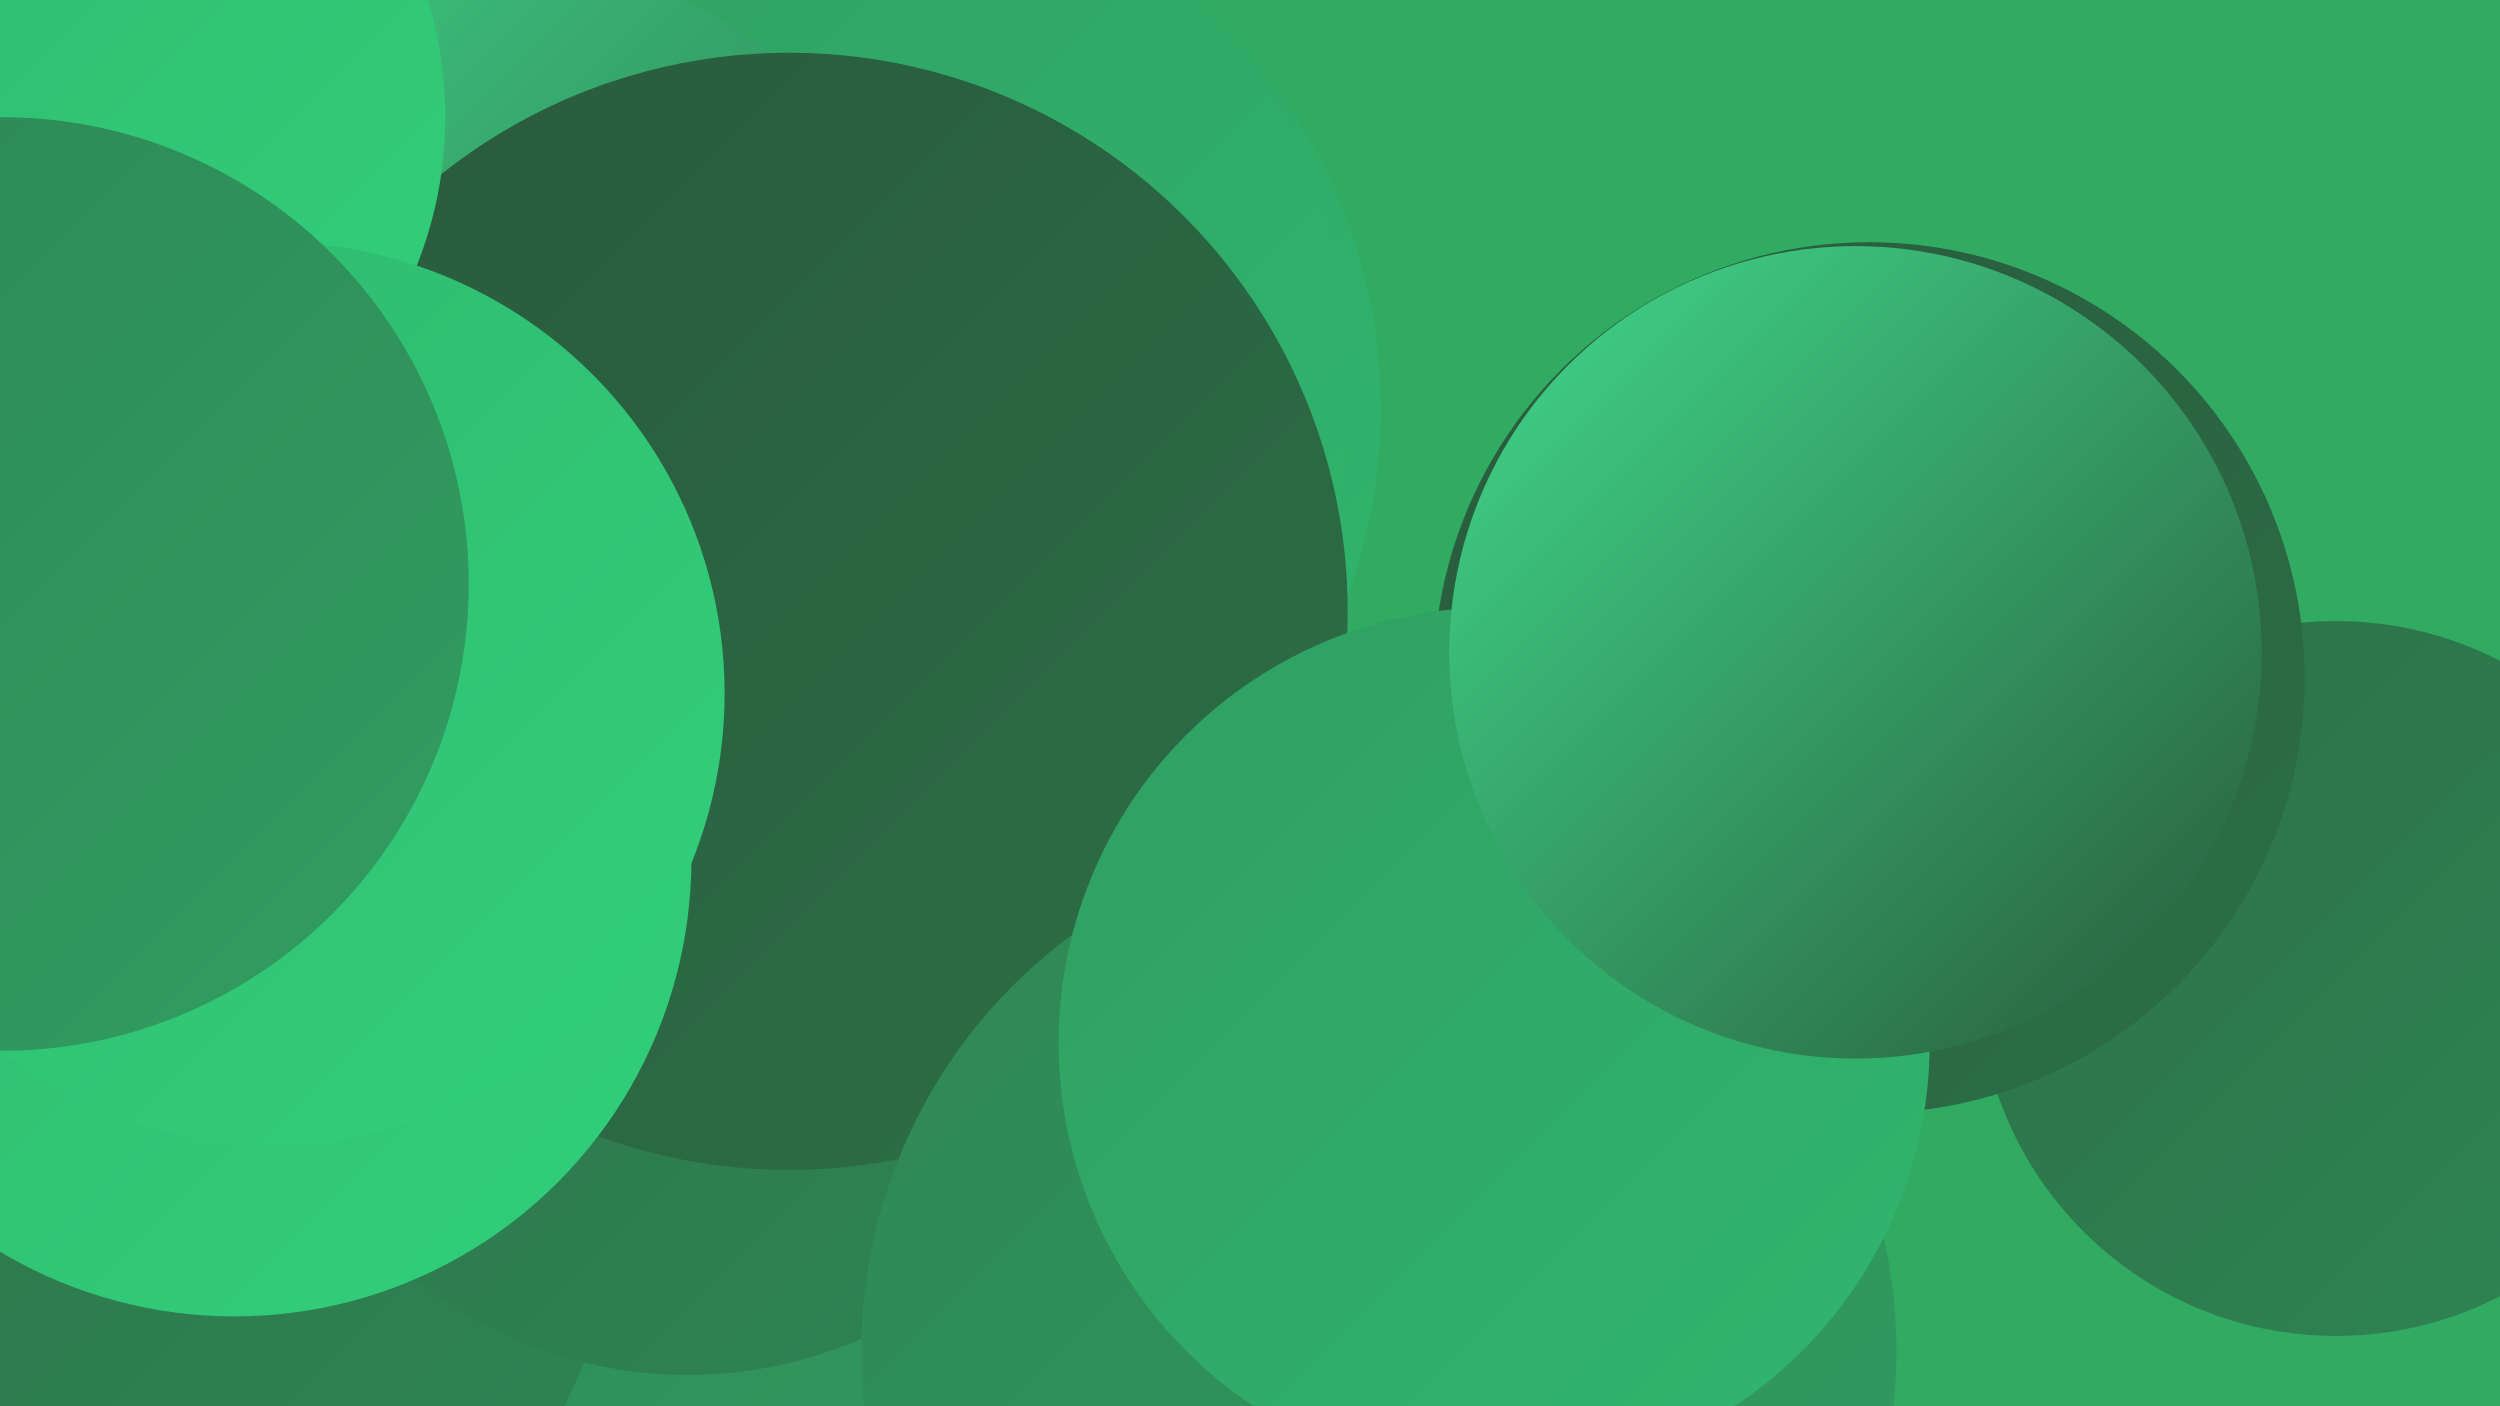
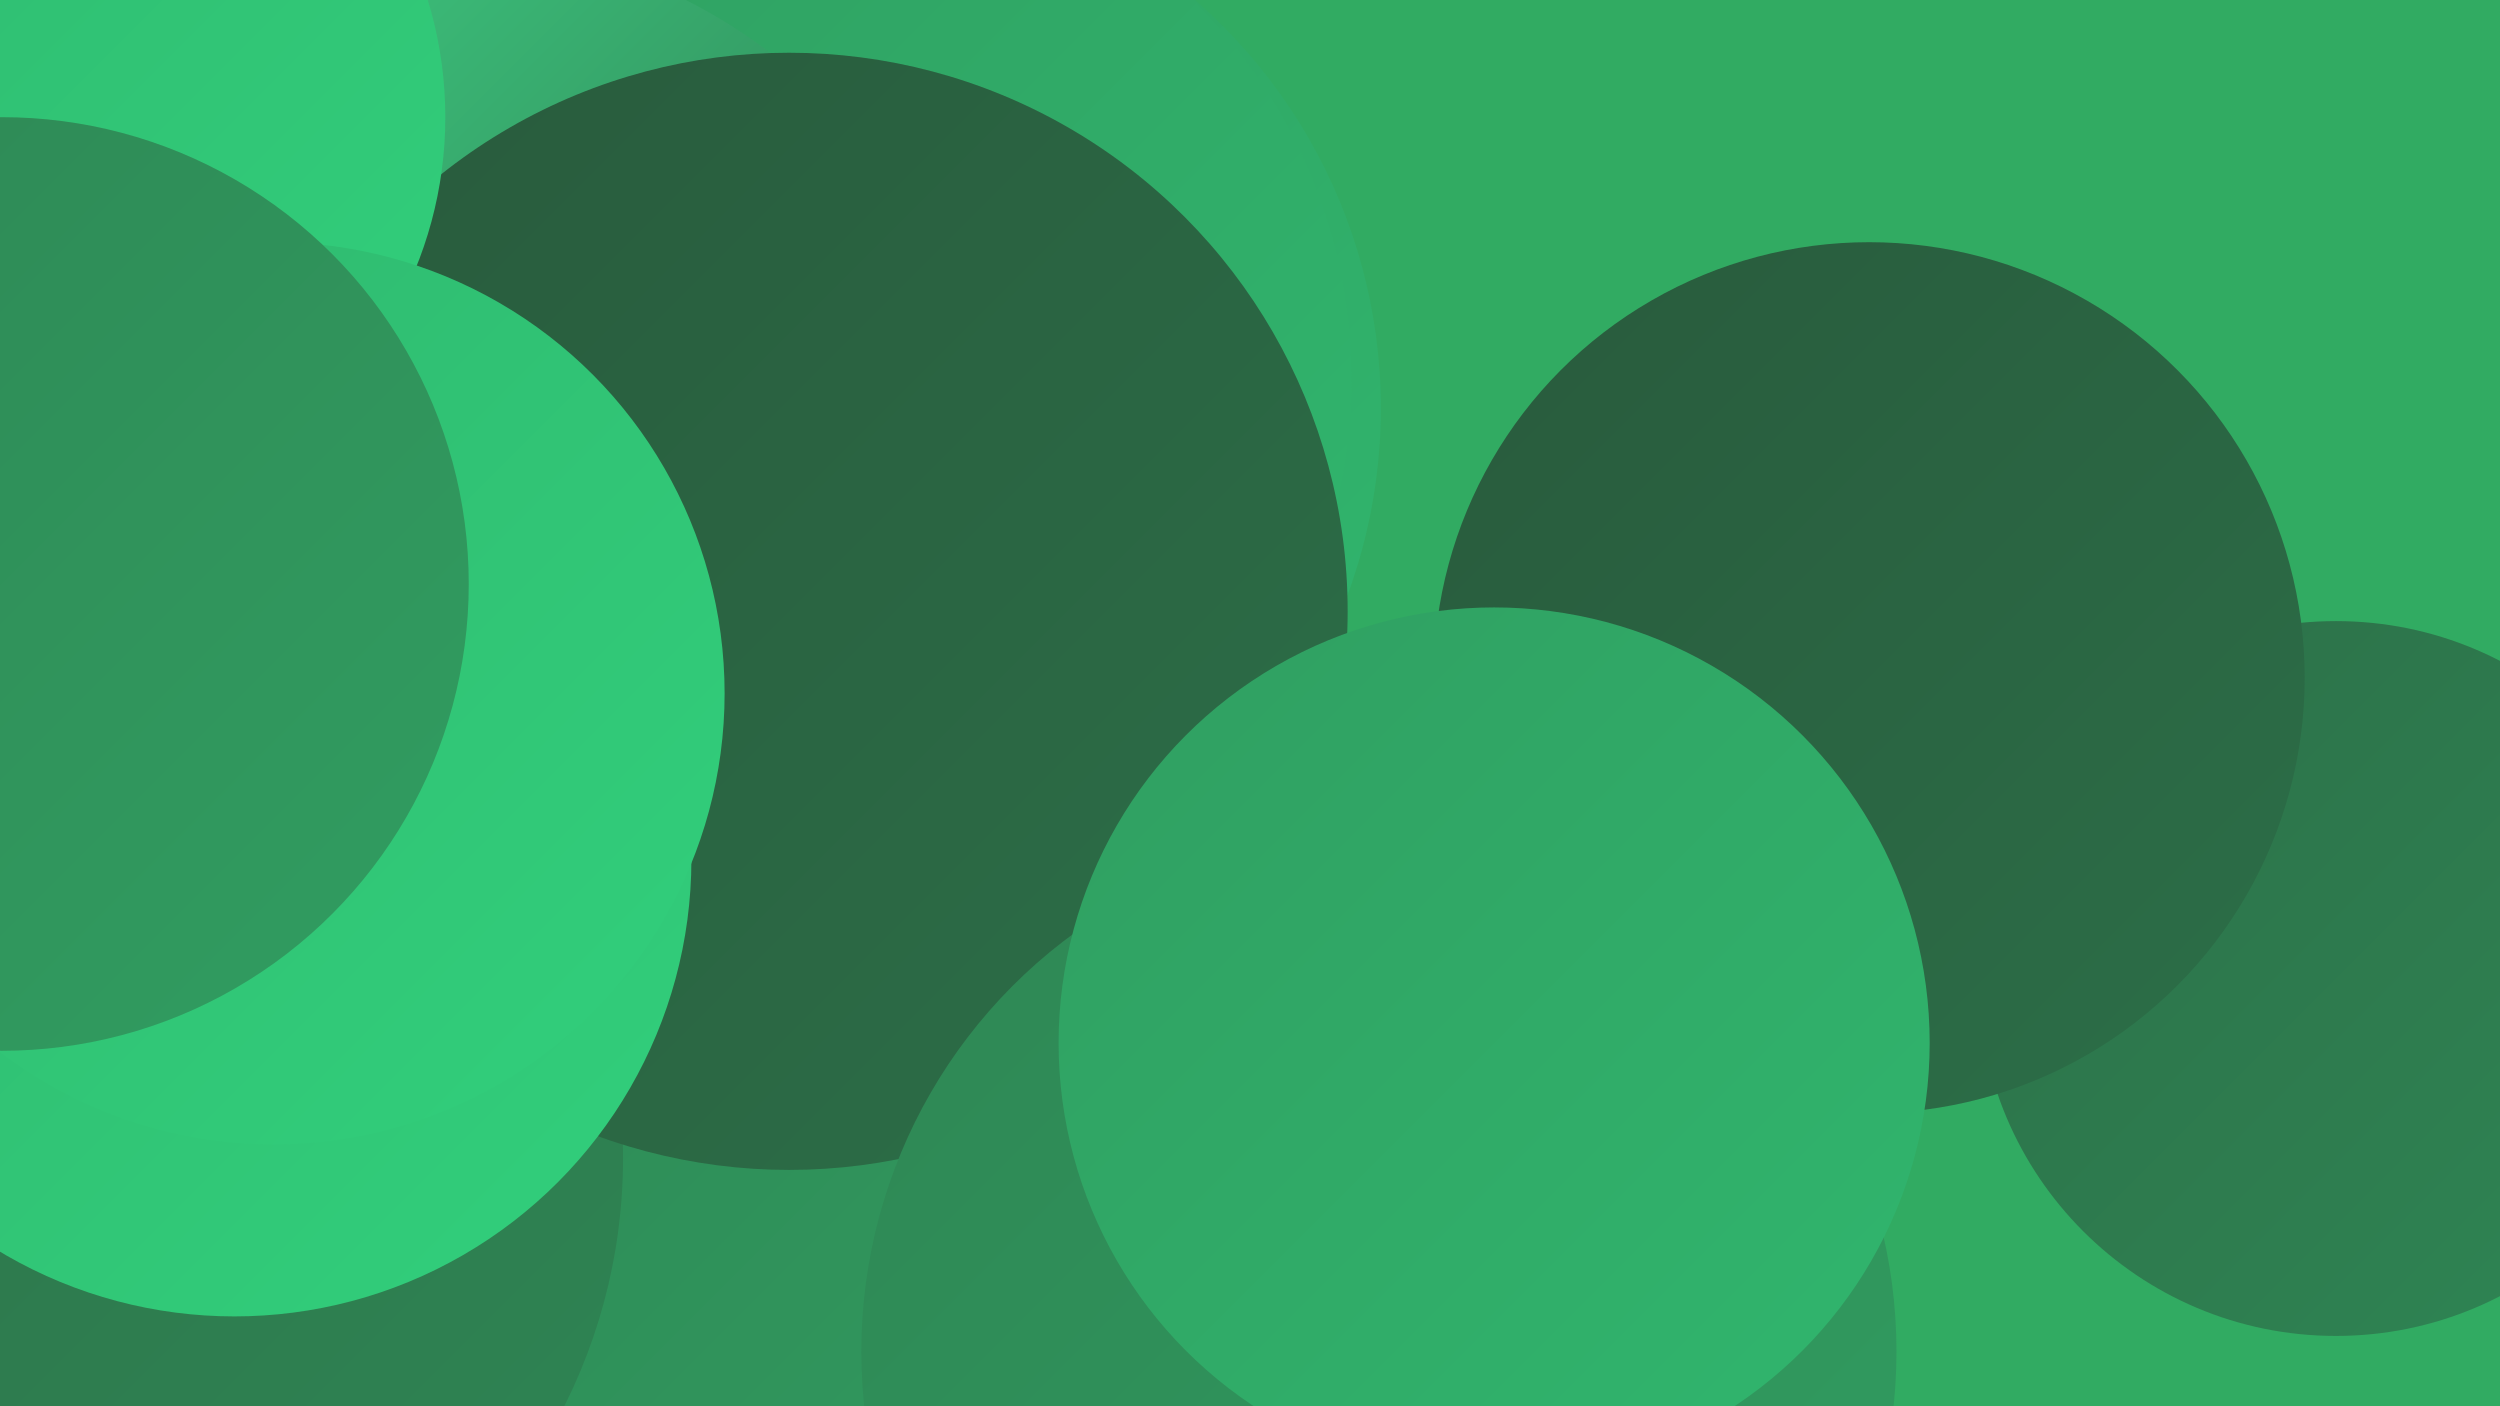
<svg xmlns="http://www.w3.org/2000/svg" width="1280" height="720">
  <defs>
    <linearGradient id="grad0" x1="0%" y1="0%" x2="100%" y2="100%">
      <stop offset="0%" style="stop-color:#285a3c;stop-opacity:1" />
      <stop offset="100%" style="stop-color:#2c6f48;stop-opacity:1" />
    </linearGradient>
    <linearGradient id="grad1" x1="0%" y1="0%" x2="100%" y2="100%">
      <stop offset="0%" style="stop-color:#2c6f48;stop-opacity:1" />
      <stop offset="100%" style="stop-color:#2f8654;stop-opacity:1" />
    </linearGradient>
    <linearGradient id="grad2" x1="0%" y1="0%" x2="100%" y2="100%">
      <stop offset="0%" style="stop-color:#2f8654;stop-opacity:1" />
      <stop offset="100%" style="stop-color:#309e61;stop-opacity:1" />
    </linearGradient>
    <linearGradient id="grad3" x1="0%" y1="0%" x2="100%" y2="100%">
      <stop offset="0%" style="stop-color:#309e61;stop-opacity:1" />
      <stop offset="100%" style="stop-color:#30b76e;stop-opacity:1" />
    </linearGradient>
    <linearGradient id="grad4" x1="0%" y1="0%" x2="100%" y2="100%">
      <stop offset="0%" style="stop-color:#30b76e;stop-opacity:1" />
      <stop offset="100%" style="stop-color:#31d07c;stop-opacity:1" />
    </linearGradient>
    <linearGradient id="grad5" x1="0%" y1="0%" x2="100%" y2="100%">
      <stop offset="0%" style="stop-color:#31d07c;stop-opacity:1" />
      <stop offset="100%" style="stop-color:#41da8b;stop-opacity:1" />
    </linearGradient>
    <linearGradient id="grad6" x1="0%" y1="0%" x2="100%" y2="100%">
      <stop offset="0%" style="stop-color:#41da8b;stop-opacity:1" />
      <stop offset="100%" style="stop-color:#285a3c;stop-opacity:1" />
    </linearGradient>
  </defs>
  <rect width="1280" height="720" fill="#31ab62" />
  <circle cx="137" cy="539" r="285" fill="url(#grad5)" />
  <circle cx="158" cy="15" r="257" fill="url(#grad6)" />
  <circle cx="214" cy="64" r="204" fill="url(#grad2)" />
  <circle cx="215" cy="5" r="213" fill="url(#grad6)" />
  <circle cx="316" cy="712" r="273" fill="url(#grad2)" />
  <circle cx="36" cy="593" r="283" fill="url(#grad1)" />
  <circle cx="430" cy="209" r="277" fill="url(#grad3)" />
  <circle cx="420" cy="194" r="272" fill="url(#grad3)" />
-   <circle cx="352" cy="481" r="223" fill="url(#grad1)" />
  <circle cx="225" cy="250" r="280" fill="url(#grad6)" />
  <circle cx="1196" cy="501" r="183" fill="url(#grad1)" />
  <circle cx="404" cy="313" r="286" fill="url(#grad0)" />
  <circle cx="957" cy="347" r="223" fill="url(#grad0)" />
  <circle cx="120" cy="440" r="234" fill="url(#grad4)" />
  <circle cx="706" cy="692" r="265" fill="url(#grad2)" />
  <circle cx="765" cy="534" r="223" fill="url(#grad3)" />
  <circle cx="23" cy="60" r="205" fill="url(#grad4)" />
-   <circle cx="950" cy="334" r="208" fill="url(#grad6)" />
  <circle cx="140" cy="355" r="231" fill="url(#grad4)" />
  <circle cx="1" cy="299" r="239" fill="url(#grad2)" />
</svg>